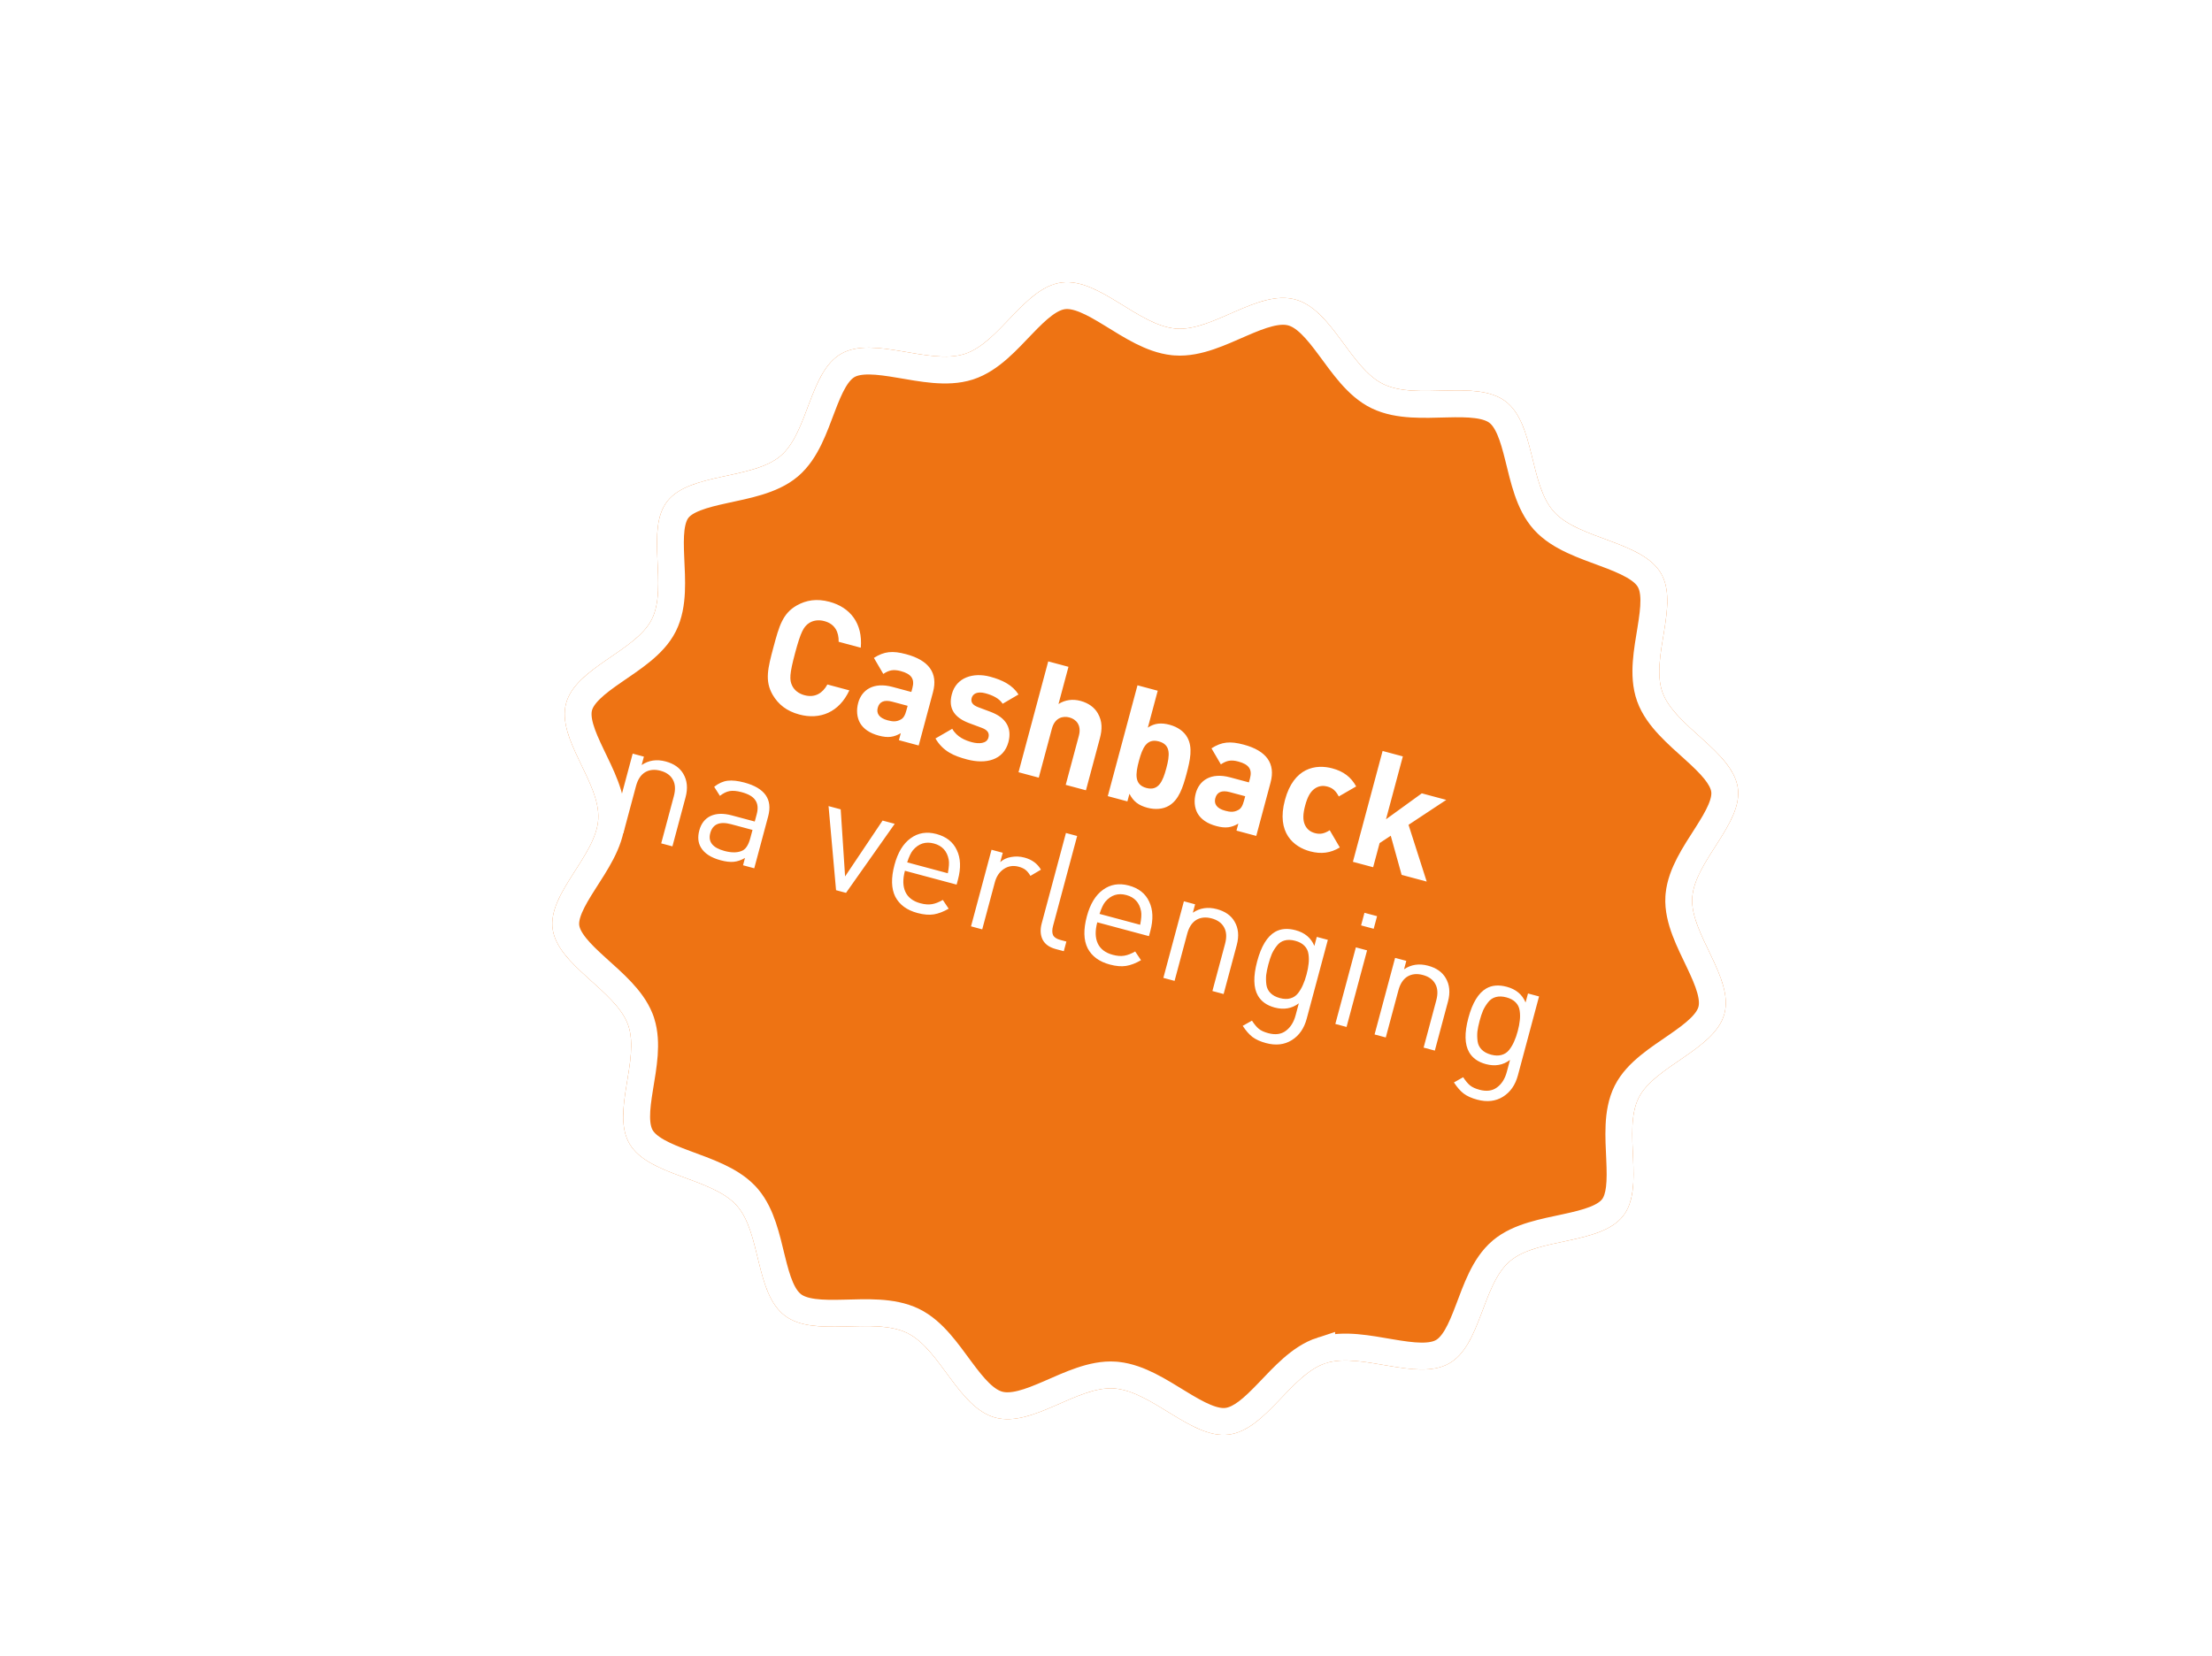
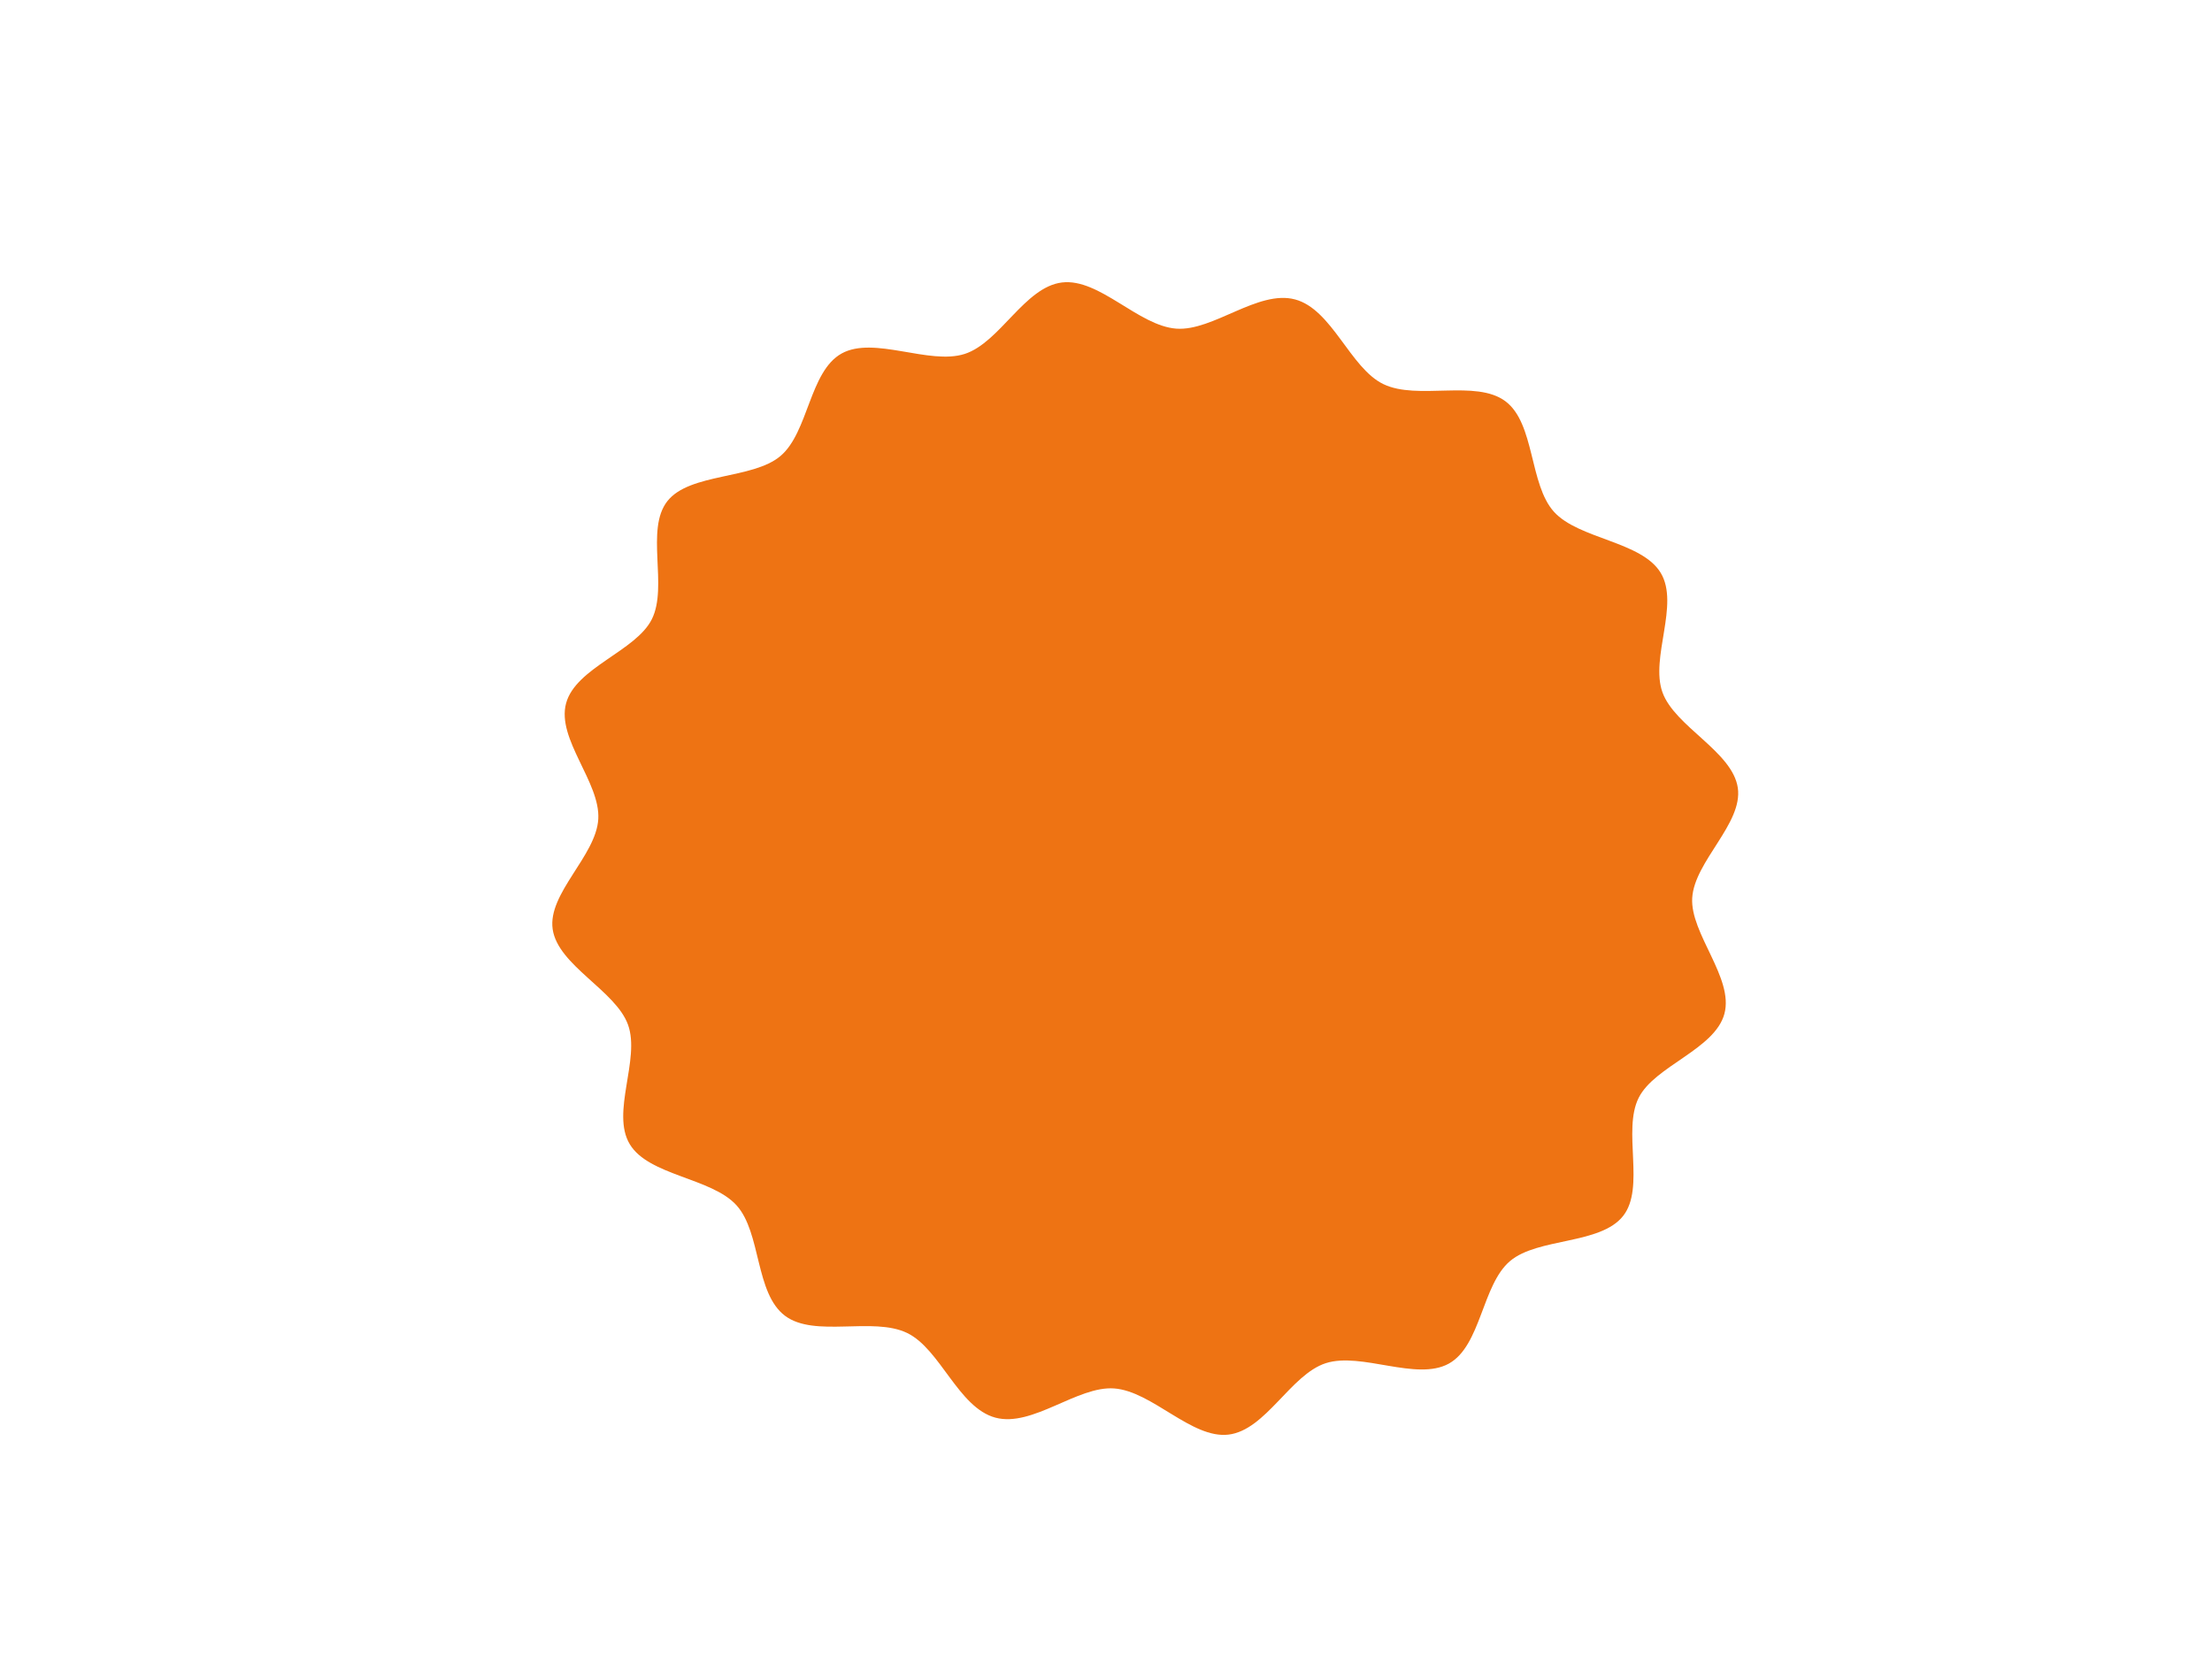
<svg xmlns="http://www.w3.org/2000/svg" width="247" height="185" viewBox="0 0 247 185" fill="none">
  <g filter="url(#filter0_d_18_111)">
    <path d="M187.557 108.218C186.486 112.212 179.765 114.045 177.98 117.612C176.142 121.288 178.739 127.638 176.243 130.806C173.705 134.028 166.726 133.213 163.614 135.847C160.479 138.503 160.387 145.3 156.783 147.297C153.179 149.294 147.004 145.971 143.042 147.249C139.108 148.518 136.353 154.728 132.177 155.228C128.073 155.718 123.648 150.381 119.413 150.071C115.304 149.77 110.287 154.442 106.15 153.333C102.013 152.225 100.006 145.671 96.297 143.878C92.475 142.029 85.973 144.438 82.664 141.961C79.298 139.441 80.015 132.684 77.245 129.619C74.453 126.531 67.444 126.322 65.321 122.79C63.199 119.258 66.517 113.325 65.13 109.459C63.752 105.62 57.302 102.838 56.713 98.778C56.136 94.787 61.561 90.587 61.806 86.483C62.05 82.38 57.138 77.553 58.208 73.559C59.279 69.564 66 67.732 67.784 64.164C69.623 60.488 67.026 54.138 69.521 50.971C72.017 47.804 79.039 48.563 82.151 45.929C85.286 43.274 85.378 36.477 88.982 34.479C92.586 32.482 98.761 35.806 102.723 34.528C106.656 33.258 109.412 27.049 113.587 26.548C117.763 26.048 122.117 31.396 126.352 31.705C130.461 32.006 135.478 27.334 139.615 28.443C143.752 29.551 145.759 36.105 149.468 37.899C153.29 39.747 159.792 37.339 163.1 39.815C166.409 42.292 165.749 49.092 168.52 52.158C171.29 55.223 178.321 55.455 180.444 58.986C182.566 62.518 179.248 68.451 180.635 72.318C182.012 76.156 188.463 78.938 189.052 82.999C189.629 86.989 184.204 91.19 183.959 95.293C183.721 99.275 188.625 104.224 187.555 108.219L187.557 108.218Z" fill="#EE7313" />
-     <path d="M139.226 29.892C139.928 30.08 140.614 30.518 141.337 31.216C142.066 31.918 142.756 32.807 143.497 33.807C144.211 34.772 144.991 35.865 145.817 36.809C146.648 37.757 147.626 38.674 148.815 39.249C150.024 39.834 151.37 40.049 152.654 40.127C153.934 40.205 155.293 40.151 156.513 40.121C157.776 40.09 158.91 40.084 159.913 40.218C160.912 40.351 161.658 40.609 162.202 41.016C162.743 41.421 163.187 42.052 163.577 42.953C163.969 43.86 164.259 44.929 164.557 46.128C164.844 47.284 165.144 48.585 165.55 49.771C165.958 50.962 166.518 52.179 167.407 53.163C168.294 54.145 169.46 54.837 170.616 55.38C171.769 55.921 173.054 56.375 174.201 56.802C175.388 57.244 176.451 57.665 177.336 58.166C178.219 58.665 178.812 59.184 179.158 59.759C179.501 60.329 179.667 61.065 179.674 62.028C179.682 62.999 179.53 64.079 179.334 65.286C179.145 66.448 178.911 67.752 178.822 68.993C178.733 70.24 178.775 71.575 179.223 72.825C179.668 74.065 180.489 75.135 181.353 76.059C182.215 76.982 183.234 77.874 184.132 78.687C185.063 79.53 185.883 80.305 186.508 81.09C187.051 81.774 187.383 82.389 187.52 82.968L187.567 83.214C187.658 83.839 187.526 84.56 187.152 85.442C186.776 86.331 186.209 87.262 185.549 88.297C184.914 89.293 184.181 90.403 183.607 91.513C183.067 92.558 182.602 93.721 182.481 94.956L182.462 95.204C182.384 96.507 182.728 97.795 183.167 98.96C183.605 100.122 184.202 101.319 184.714 102.395C185.245 103.513 185.7 104.528 185.967 105.48C186.232 106.425 186.277 107.188 186.105 107.83L186.095 107.87C185.916 108.498 185.499 109.124 184.811 109.796C184.104 110.486 183.204 111.138 182.185 111.84C181.204 112.516 180.089 113.254 179.128 114.041C178.166 114.83 177.223 115.773 176.639 116.941C176.044 118.13 175.844 119.456 175.786 120.709C175.728 121.957 175.808 123.285 175.86 124.466C175.914 125.692 175.939 126.782 175.821 127.74C175.717 128.572 175.516 129.205 175.205 129.682L175.065 129.877C174.658 130.394 174.015 130.821 173.086 131.187C172.153 131.555 171.055 131.816 169.827 132.081C168.643 132.336 167.314 132.599 166.106 132.966C164.895 133.335 163.65 133.851 162.645 134.702L162.644 134.703C161.631 135.561 160.927 136.696 160.381 137.82C159.838 138.939 159.39 140.186 158.972 141.286C158.538 142.43 158.129 143.44 157.637 144.278C157.149 145.108 156.637 145.663 156.056 145.986C155.469 146.311 154.697 146.462 153.686 146.453C152.671 146.443 151.545 146.276 150.297 146.064C149.092 145.86 147.752 145.611 146.479 145.503C145.204 145.396 143.847 145.414 142.581 145.822L142.581 145.821C141.317 146.229 140.228 147.005 139.284 147.833C138.344 148.656 137.44 149.633 136.619 150.488C135.767 151.376 134.985 152.154 134.191 152.743C133.502 153.254 132.871 153.569 132.26 153.696L131.999 153.738C131.325 153.819 130.55 153.67 129.619 153.286C128.683 152.9 127.704 152.328 126.626 151.67C125.584 151.034 124.434 150.307 123.286 149.734C122.207 149.196 121.02 148.734 119.772 148.598L119.523 148.575C118.205 148.479 116.9 148.784 115.706 149.19C114.518 149.593 113.296 150.15 112.195 150.629C111.052 151.124 110.011 151.549 109.028 151.793C108.053 152.035 107.24 152.072 106.538 151.884C105.836 151.696 105.151 151.258 104.428 150.56C103.699 149.858 103.009 148.97 102.268 147.97C101.553 147.005 100.774 145.911 99.948 144.967C99.117 144.019 98.139 143.102 96.95 142.527C95.741 141.943 94.395 141.727 93.111 141.649C91.831 141.571 90.472 141.625 89.252 141.655C87.989 141.686 86.855 141.693 85.851 141.559C84.853 141.426 84.107 141.167 83.563 140.76C83.005 140.342 82.552 139.702 82.162 138.803C81.769 137.896 81.482 136.83 81.187 135.635C80.904 134.484 80.609 133.186 80.207 132.003C79.829 130.889 79.317 129.75 78.521 128.8L78.358 128.613L78.187 128.431C77.32 127.54 76.226 126.898 75.14 126.388C73.985 125.845 72.701 125.391 71.555 124.965C70.368 124.524 69.308 124.106 68.424 123.607C67.544 123.11 66.952 122.593 66.607 122.018C66.264 121.448 66.098 120.711 66.091 119.748C66.083 118.777 66.235 117.697 66.431 116.49C66.62 115.328 66.854 114.024 66.943 112.783C67.027 111.614 66.995 110.368 66.621 109.187L66.542 108.952L66.454 108.721C65.994 107.579 65.222 106.583 64.412 105.717C63.55 104.794 62.531 103.903 61.633 103.089C60.702 102.246 59.881 101.472 59.257 100.687C58.636 99.905 58.292 99.214 58.197 98.563C58.107 97.938 58.239 97.217 58.612 96.334C58.989 95.445 59.556 94.514 60.216 93.479C60.851 92.483 61.584 91.373 62.158 90.263C62.734 89.148 63.224 87.899 63.303 86.572C63.382 85.244 63.042 83.944 62.601 82.767C62.161 81.596 61.563 80.403 61.05 79.332C60.517 78.22 60.064 77.218 59.796 76.277C59.532 75.344 59.485 74.589 59.657 73.947C59.829 73.305 60.251 72.666 60.954 71.981C61.661 71.29 62.561 70.638 63.58 69.936C64.561 69.26 65.676 68.522 66.636 67.735C67.599 66.946 68.542 66.003 69.126 64.835C69.721 63.646 69.921 62.32 69.979 61.067C70.037 59.819 69.957 58.491 69.905 57.31C69.851 56.084 69.826 54.994 69.944 54.036C70.062 53.085 70.309 52.395 70.7 51.899C71.094 51.399 71.727 50.979 72.658 50.614C73.591 50.247 74.693 49.984 75.924 49.716C77.114 49.457 78.445 49.189 79.656 48.817C80.869 48.444 82.116 47.924 83.12 47.074C84.133 46.216 84.837 45.08 85.383 43.956C85.926 42.837 86.375 41.591 86.793 40.49C87.227 39.346 87.636 38.336 88.128 37.498C88.616 36.669 89.127 36.114 89.709 35.791C90.296 35.466 91.068 35.315 92.079 35.324C93.093 35.334 94.22 35.502 95.468 35.713C96.673 35.917 98.013 36.165 99.286 36.273C100.561 36.38 101.918 36.363 103.183 35.955C104.447 35.548 105.537 34.771 106.481 33.944C107.421 33.12 108.325 32.143 109.146 31.288C109.998 30.4 110.78 29.622 111.574 29.033C112.362 28.449 113.073 28.121 113.766 28.038C114.462 27.954 115.248 28.105 116.178 28.487C117.115 28.872 118.091 29.444 119.163 30.102C120.198 30.737 121.343 31.465 122.484 32.039C123.56 32.579 124.743 33.042 125.992 33.178L126.243 33.201C127.56 33.297 128.865 32.992 130.059 32.587C131.247 32.183 132.468 31.625 133.57 31.147C134.712 30.651 135.754 30.227 136.737 29.983C137.711 29.741 138.524 29.704 139.226 29.892Z" stroke="white" stroke-width="3" />
  </g>
-   <path d="M94.84 77.105C93.694 79.574 91.549 80.416 89.254 79.801C87.828 79.419 86.911 78.67 86.283 77.607C85.379 76.042 85.734 74.646 86.368 72.282C87.001 69.917 87.391 68.531 88.957 67.627C90.032 67.021 91.201 66.831 92.627 67.213C94.939 67.832 96.359 69.629 96.117 72.341L93.648 71.679C93.674 70.606 93.249 69.69 92.049 69.369C91.389 69.192 90.784 69.291 90.329 69.597C89.738 69.998 89.418 70.565 88.784 72.929C88.151 75.294 88.144 75.944 88.457 76.587C88.697 77.08 89.171 77.468 89.832 77.645C91.031 77.966 91.875 77.391 92.389 76.448L94.84 77.105ZM102.585 83.261L100.377 82.669L100.586 81.887C99.815 82.332 99.171 82.439 98.128 82.16C97.102 81.885 96.412 81.402 96.03 80.74C95.678 80.106 95.613 79.306 95.827 78.506C96.214 77.063 97.522 76.146 99.66 76.719L101.764 77.283L101.885 76.831C102.151 75.84 101.78 75.275 100.581 74.953C99.763 74.734 99.268 74.844 98.632 75.27L97.584 73.479C98.732 72.743 99.668 72.659 101.18 73.064C103.736 73.749 104.751 75.176 104.183 77.297L102.585 83.261ZM101.219 79.317L101.349 78.83L99.628 78.369C98.724 78.127 98.192 78.376 98.01 79.053C97.842 79.68 98.17 80.196 99.109 80.447C99.665 80.597 100.083 80.634 100.564 80.371C100.885 80.215 101.065 79.891 101.219 79.317ZM112.602 82.889C112.066 84.888 110.106 85.388 107.967 84.815C106.542 84.433 105.314 83.936 104.457 82.477L106.331 81.395C106.861 82.338 107.824 82.708 108.519 82.894C109.302 83.104 110.189 83.062 110.37 82.384C110.491 81.932 110.349 81.559 109.638 81.293L108.214 80.763C106.657 80.178 105.839 79.195 106.287 77.526C106.794 75.63 108.712 75.082 110.555 75.576C111.98 75.958 113.075 76.531 113.73 77.564L111.962 78.599C111.566 77.99 110.821 77.641 110.021 77.427C109.117 77.185 108.623 77.499 108.502 77.951C108.381 78.404 108.572 78.734 109.231 78.986L110.62 79.507C112.364 80.16 113.016 81.341 112.602 82.889ZM121.261 88.265L119.001 87.66L120.468 82.183C120.799 80.948 120.128 80.321 119.415 80.13C118.703 79.939 117.791 80.142 117.46 81.377L115.993 86.854L113.732 86.248L117.049 73.869L119.31 74.474L118.196 78.63C118.938 78.157 119.787 78.049 120.656 78.282C121.56 78.525 122.211 79.016 122.58 79.655C123.115 80.581 123.078 81.484 122.812 82.475L121.261 88.265ZM132.496 86.412C132.086 87.942 131.639 89.332 130.532 89.985C129.888 90.372 129.009 90.453 128.122 90.216C127.149 89.955 126.558 89.517 126.118 88.654L125.89 89.506L123.699 88.918L127.016 76.539L129.276 77.145L128.172 81.266C128.923 80.759 129.684 80.701 130.605 80.948C131.509 81.191 132.213 81.696 132.577 82.353C133.209 83.472 132.901 84.899 132.496 86.412ZM130.235 85.806C130.627 84.346 130.756 83.169 129.4 82.806C128.043 82.442 127.567 83.526 127.175 84.986C126.784 86.447 126.65 87.641 128.007 88.004C129.363 88.368 129.844 87.267 130.235 85.806ZM140.279 93.361L138.07 92.769L138.28 91.987C137.508 92.432 136.865 92.54 135.822 92.26C134.796 91.985 134.105 91.502 133.724 90.841C133.372 90.206 133.307 89.406 133.521 88.606C133.908 87.163 135.215 86.246 137.354 86.819L139.458 87.383L139.579 86.931C139.845 85.94 139.474 85.375 138.274 85.053C137.457 84.834 136.962 84.944 136.326 85.37L135.278 83.579C136.425 82.843 137.361 82.759 138.874 83.164C141.43 83.849 142.445 85.276 141.876 87.397L140.279 93.361ZM138.913 89.417L139.043 88.93L137.322 88.469C136.418 88.227 135.885 88.475 135.704 89.153C135.536 89.779 135.863 90.296 136.802 90.547C137.359 90.697 137.777 90.734 138.258 90.472C138.579 90.315 138.759 89.991 138.913 89.417ZM149.608 94.65C148.585 95.27 147.539 95.418 146.287 95.083C144.479 94.598 142.497 93.024 143.48 89.355C144.463 85.686 146.962 85.331 148.77 85.816C150.022 86.151 150.858 86.785 151.434 87.834L149.494 88.954C149.16 88.324 148.816 88.008 148.225 87.85C147.686 87.706 147.217 87.785 146.78 88.096C146.316 88.438 145.996 89.004 145.74 89.961C145.484 90.917 145.472 91.585 145.704 92.113C145.927 92.601 146.293 92.904 146.832 93.049C147.423 93.207 147.879 93.105 148.483 92.727L149.608 94.65ZM159.311 98.461L156.512 97.711L155.297 93.341L154.052 94.163L153.33 96.858L151.07 96.252L154.387 83.873L156.647 84.479L154.765 91.503L158.765 88.606L161.495 89.337L157.282 92.122L159.311 98.461ZM75.085 94.527L73.833 94.192L75.244 88.924C75.443 88.182 75.408 87.57 75.14 87.088C74.875 86.595 74.412 86.259 73.751 86.082C73.09 85.905 72.516 85.963 72.028 86.254C71.551 86.549 71.215 87.061 71.019 87.792L69.608 93.06L68.356 92.724L70.648 84.17L71.9 84.506L71.648 85.444C72.438 84.91 73.33 84.777 74.327 85.044C75.255 85.293 75.913 85.755 76.304 86.431C76.74 87.169 76.822 88.042 76.552 89.05L75.085 94.527ZM84.222 96.976L82.97 96.64L83.189 95.823C82.763 96.069 82.346 96.212 81.937 96.252C81.529 96.291 81.041 96.235 80.473 96.083C79.395 95.794 78.659 95.317 78.266 94.653C77.949 94.121 77.89 93.484 78.088 92.742C78.293 91.977 78.71 91.442 79.338 91.139C79.978 90.838 80.773 90.815 81.723 91.07L84.279 91.754L84.498 90.937C84.669 90.3 84.621 89.784 84.354 89.389C84.102 88.986 83.587 88.681 82.81 88.473C82.277 88.33 81.828 88.29 81.463 88.354C81.11 88.421 80.752 88.598 80.389 88.886L79.747 87.875C80.236 87.485 80.738 87.259 81.251 87.198C81.765 87.136 82.386 87.204 83.117 87.399C85.4 88.011 86.287 89.267 85.778 91.168L84.222 96.976ZM83.781 93.615L84.028 92.693L81.645 92.055C80.359 91.71 79.581 92.042 79.31 93.051C79.049 94.024 79.58 94.688 80.901 95.042C81.747 95.269 82.43 95.247 82.95 94.976C83.314 94.776 83.591 94.322 83.781 93.615ZM99.908 92.01L94.469 99.721L93.357 99.423L92.519 90.03L93.875 90.394L94.365 97.886L98.552 91.647L99.908 92.01ZM106.819 98.8L101.047 97.254C100.792 98.204 100.811 98.992 101.103 99.617C101.396 100.242 101.953 100.665 102.776 100.885C103.263 101.015 103.689 101.049 104.054 100.985C104.43 100.925 104.839 100.767 105.28 100.512L105.932 101.488C105.344 101.828 104.79 102.04 104.27 102.124C103.751 102.208 103.143 102.157 102.448 101.971C101.266 101.654 100.44 101.048 99.972 100.152C99.519 99.248 99.489 98.06 99.884 96.588C100.253 95.209 100.854 94.22 101.685 93.623C102.519 93.014 103.48 92.856 104.57 93.148C105.671 93.443 106.429 94.043 106.845 94.95C107.275 95.848 107.316 96.946 106.969 98.244L106.819 98.8ZM105.837 97.531C105.967 96.858 106.002 96.358 105.94 96.031C105.765 95.064 105.213 94.457 104.286 94.208C103.358 93.96 102.577 94.21 101.941 94.959C101.722 95.223 101.507 95.675 101.299 96.315L105.837 97.531ZM116.235 97.131L115.062 97.823C114.893 97.529 114.71 97.306 114.515 97.154C114.331 97.005 114.077 96.888 113.752 96.801C113.138 96.636 112.58 96.723 112.08 97.061C111.594 97.39 111.263 97.885 111.086 98.546L109.679 103.797L108.427 103.461L110.719 94.907L111.971 95.243L111.691 96.286C112.019 95.989 112.424 95.799 112.906 95.717C113.402 95.626 113.9 95.647 114.398 95.781C115.233 96.005 115.845 96.455 116.235 97.131ZM118.788 106.237L117.883 105.995C117.165 105.803 116.676 105.448 116.417 104.931C116.169 104.418 116.137 103.819 116.32 103.135L119.027 93.034L120.279 93.369L117.586 103.418C117.471 103.847 117.473 104.189 117.591 104.445C117.712 104.688 117.981 104.866 118.398 104.978L119.076 105.159L118.788 106.237ZM128.298 104.556L122.526 103.009C122.271 103.959 122.29 104.747 122.582 105.372C122.874 105.997 123.432 106.42 124.255 106.64C124.742 106.771 125.168 106.804 125.532 106.74C125.909 106.68 126.318 106.522 126.759 106.268L127.41 107.243C126.822 107.583 126.269 107.795 125.749 107.879C125.23 107.964 124.622 107.913 123.927 107.726C122.744 107.409 121.919 106.803 121.451 105.908C120.997 105.003 120.968 103.815 121.362 102.343C121.732 100.964 122.332 99.975 123.163 99.378C123.997 98.769 124.959 98.611 126.049 98.903C127.15 99.198 127.908 99.799 128.324 100.705C128.754 101.603 128.795 102.701 128.447 103.999L128.298 104.556ZM127.315 103.286C127.446 102.613 127.481 102.113 127.419 101.786C127.243 100.819 126.692 100.212 125.764 99.963C124.837 99.715 124.056 99.965 123.42 100.714C123.2 100.978 122.986 101.43 122.777 102.07L127.315 103.286ZM136.634 111.019L135.382 110.684L136.794 105.416C136.993 104.674 136.958 104.062 136.689 103.58C136.424 103.087 135.961 102.752 135.3 102.574C134.64 102.397 134.065 102.455 133.577 102.746C133.101 103.041 132.765 103.554 132.569 104.284L131.157 109.552L129.905 109.217L132.198 100.662L133.449 100.998L133.198 101.937C133.987 101.403 134.88 101.269 135.877 101.536C136.804 101.785 137.463 102.247 137.853 102.923C138.289 103.661 138.372 104.534 138.102 105.543L136.634 111.019ZM145.91 113.784C145.621 114.862 145.066 115.658 144.246 116.171C143.425 116.684 142.464 116.793 141.363 116.498C140.737 116.33 140.233 116.102 139.85 115.813C139.48 115.528 139.118 115.114 138.767 114.572L139.798 113.992C140.062 114.398 140.316 114.702 140.56 114.904C140.804 115.106 141.158 115.269 141.621 115.393C142.41 115.604 143.06 115.518 143.573 115.134C144.098 114.752 144.464 114.173 144.672 113.397L145.031 112.058C144.253 112.645 143.353 112.801 142.333 112.528C141.464 112.295 140.843 111.855 140.469 111.208C139.96 110.327 139.931 109.045 140.381 107.365C140.831 105.684 141.498 104.589 142.379 104.08C143.011 103.715 143.774 103.652 144.666 103.891C145.698 104.168 146.398 104.753 146.767 105.647L147.038 104.639L148.272 104.969L145.91 113.784ZM145.489 110.001C145.637 109.68 145.772 109.294 145.893 108.842C146.014 108.389 146.09 107.988 146.123 107.636C146.166 107.287 146.162 106.932 146.11 106.57C146.061 106.197 145.909 105.883 145.654 105.628C145.411 105.377 145.069 105.192 144.629 105.074C144.188 104.956 143.794 104.944 143.446 105.037C143.098 105.13 142.81 105.326 142.58 105.625C142.354 105.912 142.167 106.216 142.019 106.536C141.883 106.86 141.754 107.248 141.633 107.7C141.512 108.152 141.429 108.552 141.386 108.901C141.354 109.253 141.362 109.615 141.411 109.989C141.463 110.351 141.617 110.659 141.871 110.913C142.126 111.168 142.474 111.354 142.914 111.472C143.355 111.59 143.743 111.601 144.08 111.505C144.428 111.412 144.715 111.222 144.941 110.934C145.17 110.636 145.353 110.324 145.489 110.001ZM150.361 114.697L149.109 114.362L151.401 105.808L152.653 106.143L150.361 114.697ZM153.392 103.732L151.984 103.355L152.361 101.947L153.769 102.324L153.392 103.732ZM160.218 117.339L158.966 117.003L160.378 111.735C160.577 110.993 160.542 110.381 160.273 109.9C160.008 109.406 159.545 109.071 158.884 108.894C158.224 108.717 157.649 108.774 157.161 109.066C156.685 109.36 156.349 109.873 156.153 110.603L154.741 115.871L153.49 115.536L155.782 106.982L157.033 107.317L156.782 108.256C157.571 107.722 158.464 107.589 159.461 107.856C160.388 108.104 161.047 108.566 161.437 109.242C161.873 109.98 161.956 110.854 161.686 111.862L160.218 117.339ZM169.494 120.104C169.205 121.182 168.65 121.977 167.83 122.49C167.009 123.003 166.048 123.112 164.947 122.817C164.321 122.65 163.817 122.421 163.434 122.133C163.064 121.847 162.703 121.433 162.351 120.892L163.382 120.311C163.646 120.717 163.9 121.021 164.144 121.223C164.388 121.425 164.742 121.588 165.206 121.713C165.994 121.924 166.644 121.837 167.157 121.453C167.682 121.072 168.048 120.493 168.256 119.716L168.615 118.377C167.837 118.964 166.937 119.121 165.917 118.847C165.048 118.614 164.427 118.174 164.053 117.528C163.544 116.646 163.515 115.365 163.965 113.684C164.416 112.003 165.082 110.908 165.963 110.399C166.595 110.034 167.358 109.972 168.25 110.211C169.282 110.487 169.982 111.072 170.351 111.966L170.622 110.958L171.856 111.289L169.494 120.104ZM169.073 116.32C169.221 115.999 169.356 115.613 169.477 115.161C169.598 114.709 169.675 114.307 169.707 113.955C169.75 113.607 169.746 113.252 169.694 112.89C169.645 112.516 169.493 112.202 169.238 111.948C168.995 111.696 168.653 111.511 168.213 111.393C167.772 111.275 167.378 111.263 167.03 111.356C166.682 111.449 166.394 111.645 166.165 111.944C165.938 112.231 165.751 112.535 165.603 112.856C165.467 113.18 165.338 113.567 165.217 114.019C165.096 114.472 165.013 114.872 164.97 115.22C164.938 115.572 164.946 115.935 164.995 116.308C165.047 116.67 165.201 116.978 165.456 117.233C165.71 117.487 166.058 117.674 166.498 117.792C166.939 117.91 167.327 117.921 167.664 117.824C168.012 117.731 168.299 117.541 168.525 117.254C168.754 116.955 168.937 116.644 169.073 116.32Z" fill="white" />
  <defs>
    <filter id="filter0_d_18_111" x="37.67" y="7.515" width="180.424" height="176.744" filterUnits="userSpaceOnUse" color-interpolation-filters="sRGB">
      <feFlood flood-opacity="0" result="BackgroundImageFix" />
      <feColorMatrix in="SourceAlpha" type="matrix" values="0 0 0 0 0 0 0 0 0 0 0 0 0 0 0 0 0 0 127 0" result="hardAlpha" />
      <feOffset dx="5" dy="5" />
      <feGaussianBlur stdDeviation="12" />
      <feComposite in2="hardAlpha" operator="out" />
      <feColorMatrix type="matrix" values="0 0 0 0 0.549 0 0 0 0 0.565 0 0 0 0 0.569 0 0 0 0.7 0" />
      <feBlend mode="normal" in2="BackgroundImageFix" result="effect1_dropShadow_18_111" />
      <feBlend mode="normal" in="SourceGraphic" in2="effect1_dropShadow_18_111" result="shape" />
    </filter>
  </defs>
</svg>